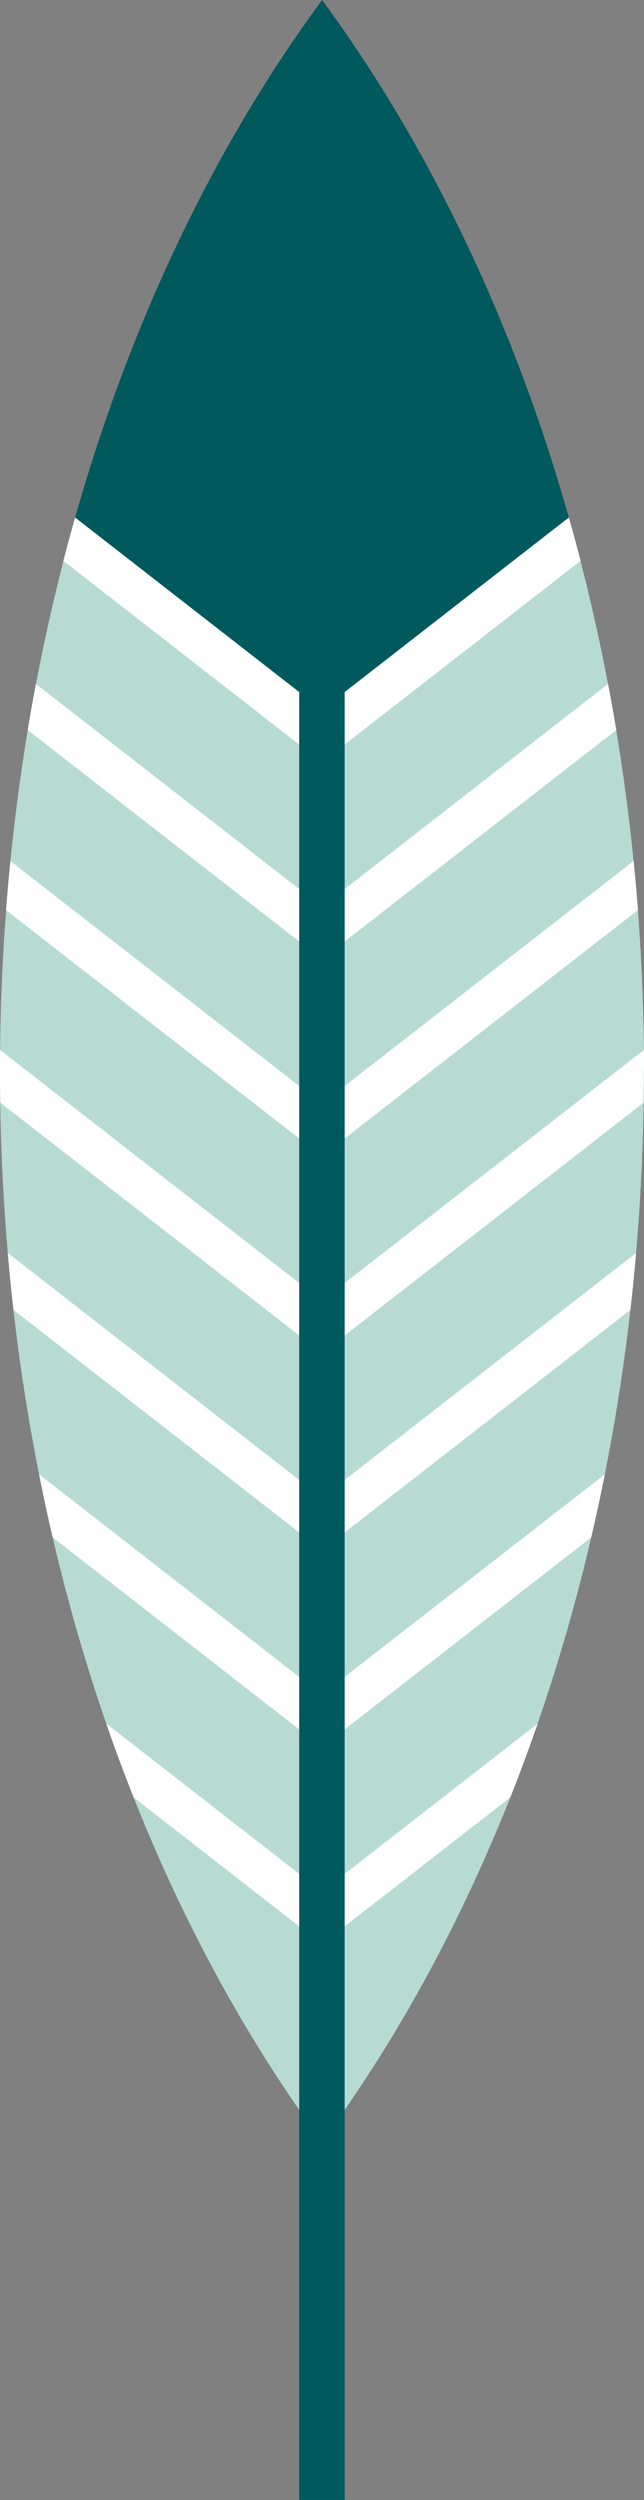
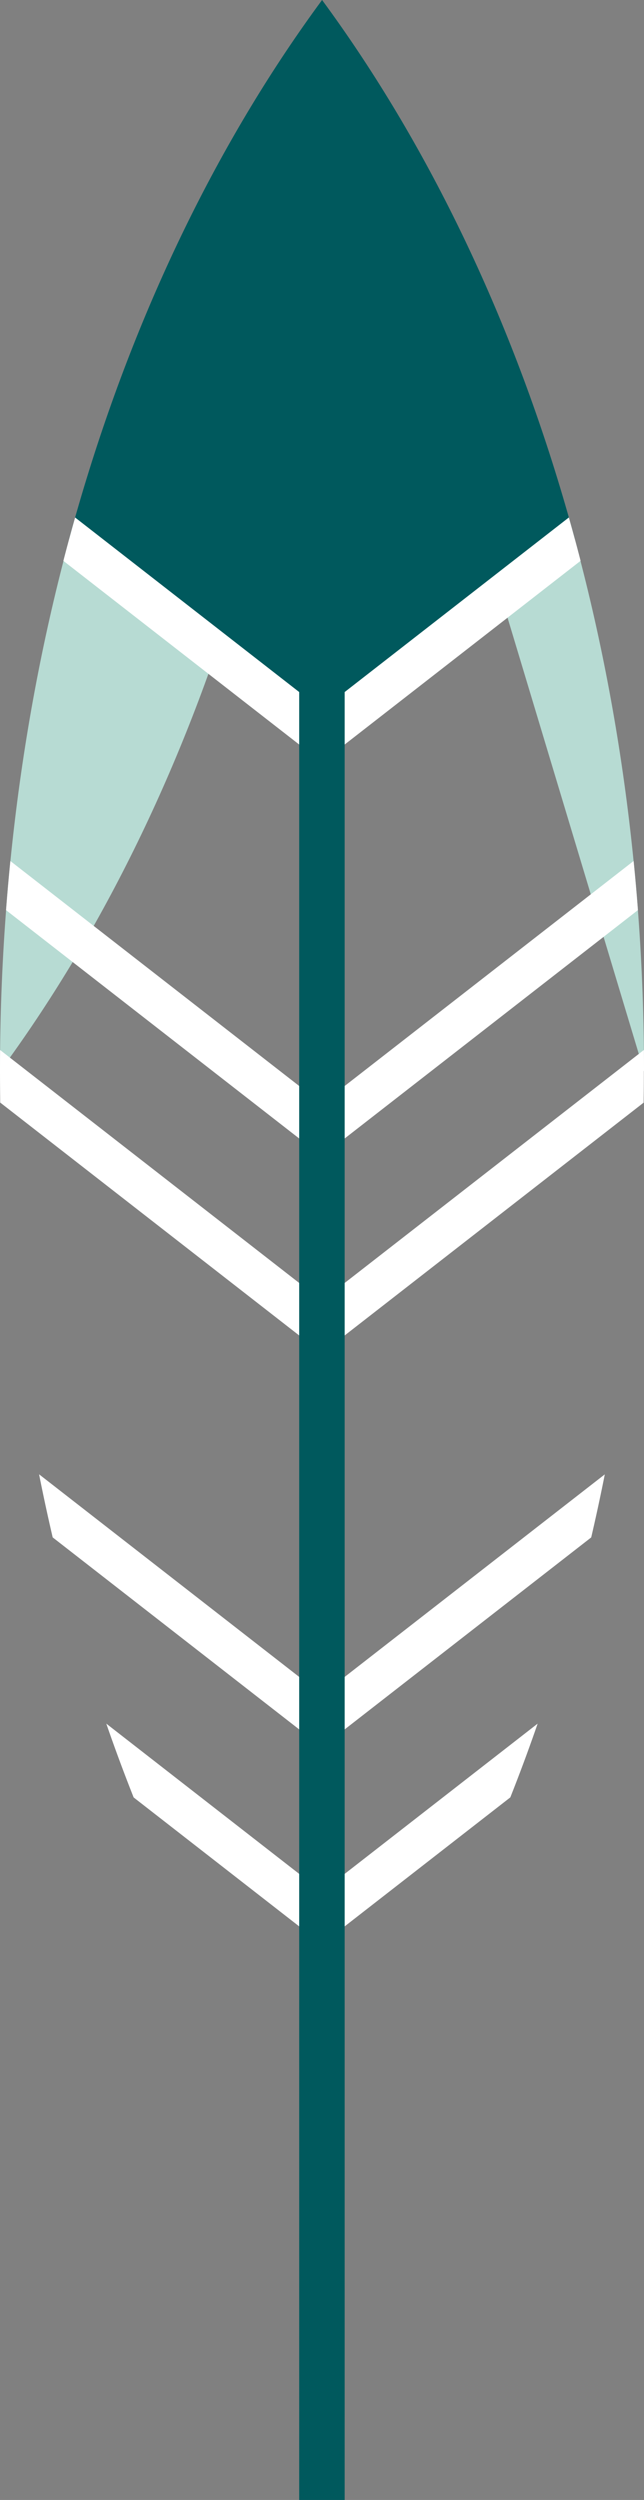
<svg xmlns="http://www.w3.org/2000/svg" id="Layer_1" viewBox="0 0 42.49 164.74">
  <rect x="0" y="0" width="42.49" height="164.74" fill="#808080" stroke="none" />
  <defs>
    <style>.cls-1,.cls-2,.cls-3{fill:none;}.cls-2{stroke:#00595d;stroke-width:3px;}.cls-2,.cls-4,.cls-3{stroke-miterlimit:10;}.cls-5{clip-path:url(#clippath);}.cls-6{fill:#b7dbd3;}.cls-4{fill:#00595d;}.cls-4,.cls-3{stroke:#fff;stroke-width:2.73px;}</style>
    <clipPath id="clippath">
      <path class="cls-1" d="M42.49,70.57c0-27.76-8.16-52.81-21.24-70.57C8.16,17.75,0,42.8,0,70.57s8.16,52.81,21.24,70.57c13.09-17.75,21.24-42.8,21.24-70.57" />
    </clipPath>
  </defs>
-   <path class="cls-6" d="M42.49,70.59C42.49,42.84,34.33,17.8,21.24,.05,8.16,17.8,0,42.84,0,70.59s8.16,52.8,21.24,70.54c13.09-17.75,21.24-42.79,21.24-70.54" />
+   <path class="cls-6" d="M42.49,70.59C42.49,42.84,34.33,17.8,21.24,.05,8.16,17.8,0,42.84,0,70.59c13.09-17.75,21.24-42.79,21.24-70.54" />
  <g class="cls-5">
    <g>
      <polygon class="cls-4" points="-12.36 22.36 21.24 48.5 54.85 22.36 21.24 -4.71 -12.36 22.36" />
-       <polyline class="cls-3" points="-12.36 35.34 21.24 61.48 54.85 35.34" />
      <polyline class="cls-3" points="-12.36 48.32 21.24 74.46 54.85 48.32" />
      <polyline class="cls-3" points="-12.36 61.3 21.24 87.44 54.85 61.3" />
-       <polyline class="cls-3" points="-12.36 74.28 21.24 100.42 54.85 74.28" />
      <polyline class="cls-3" points="-12.36 87.26 21.24 113.4 54.85 87.26" />
      <polyline class="cls-3" points="-12.36 100.24 21.24 126.38 54.85 100.24" />
    </g>
  </g>
  <line class="cls-2" x1="21.24" y1="12.84" x2="21.24" y2="164.74" />
</svg>